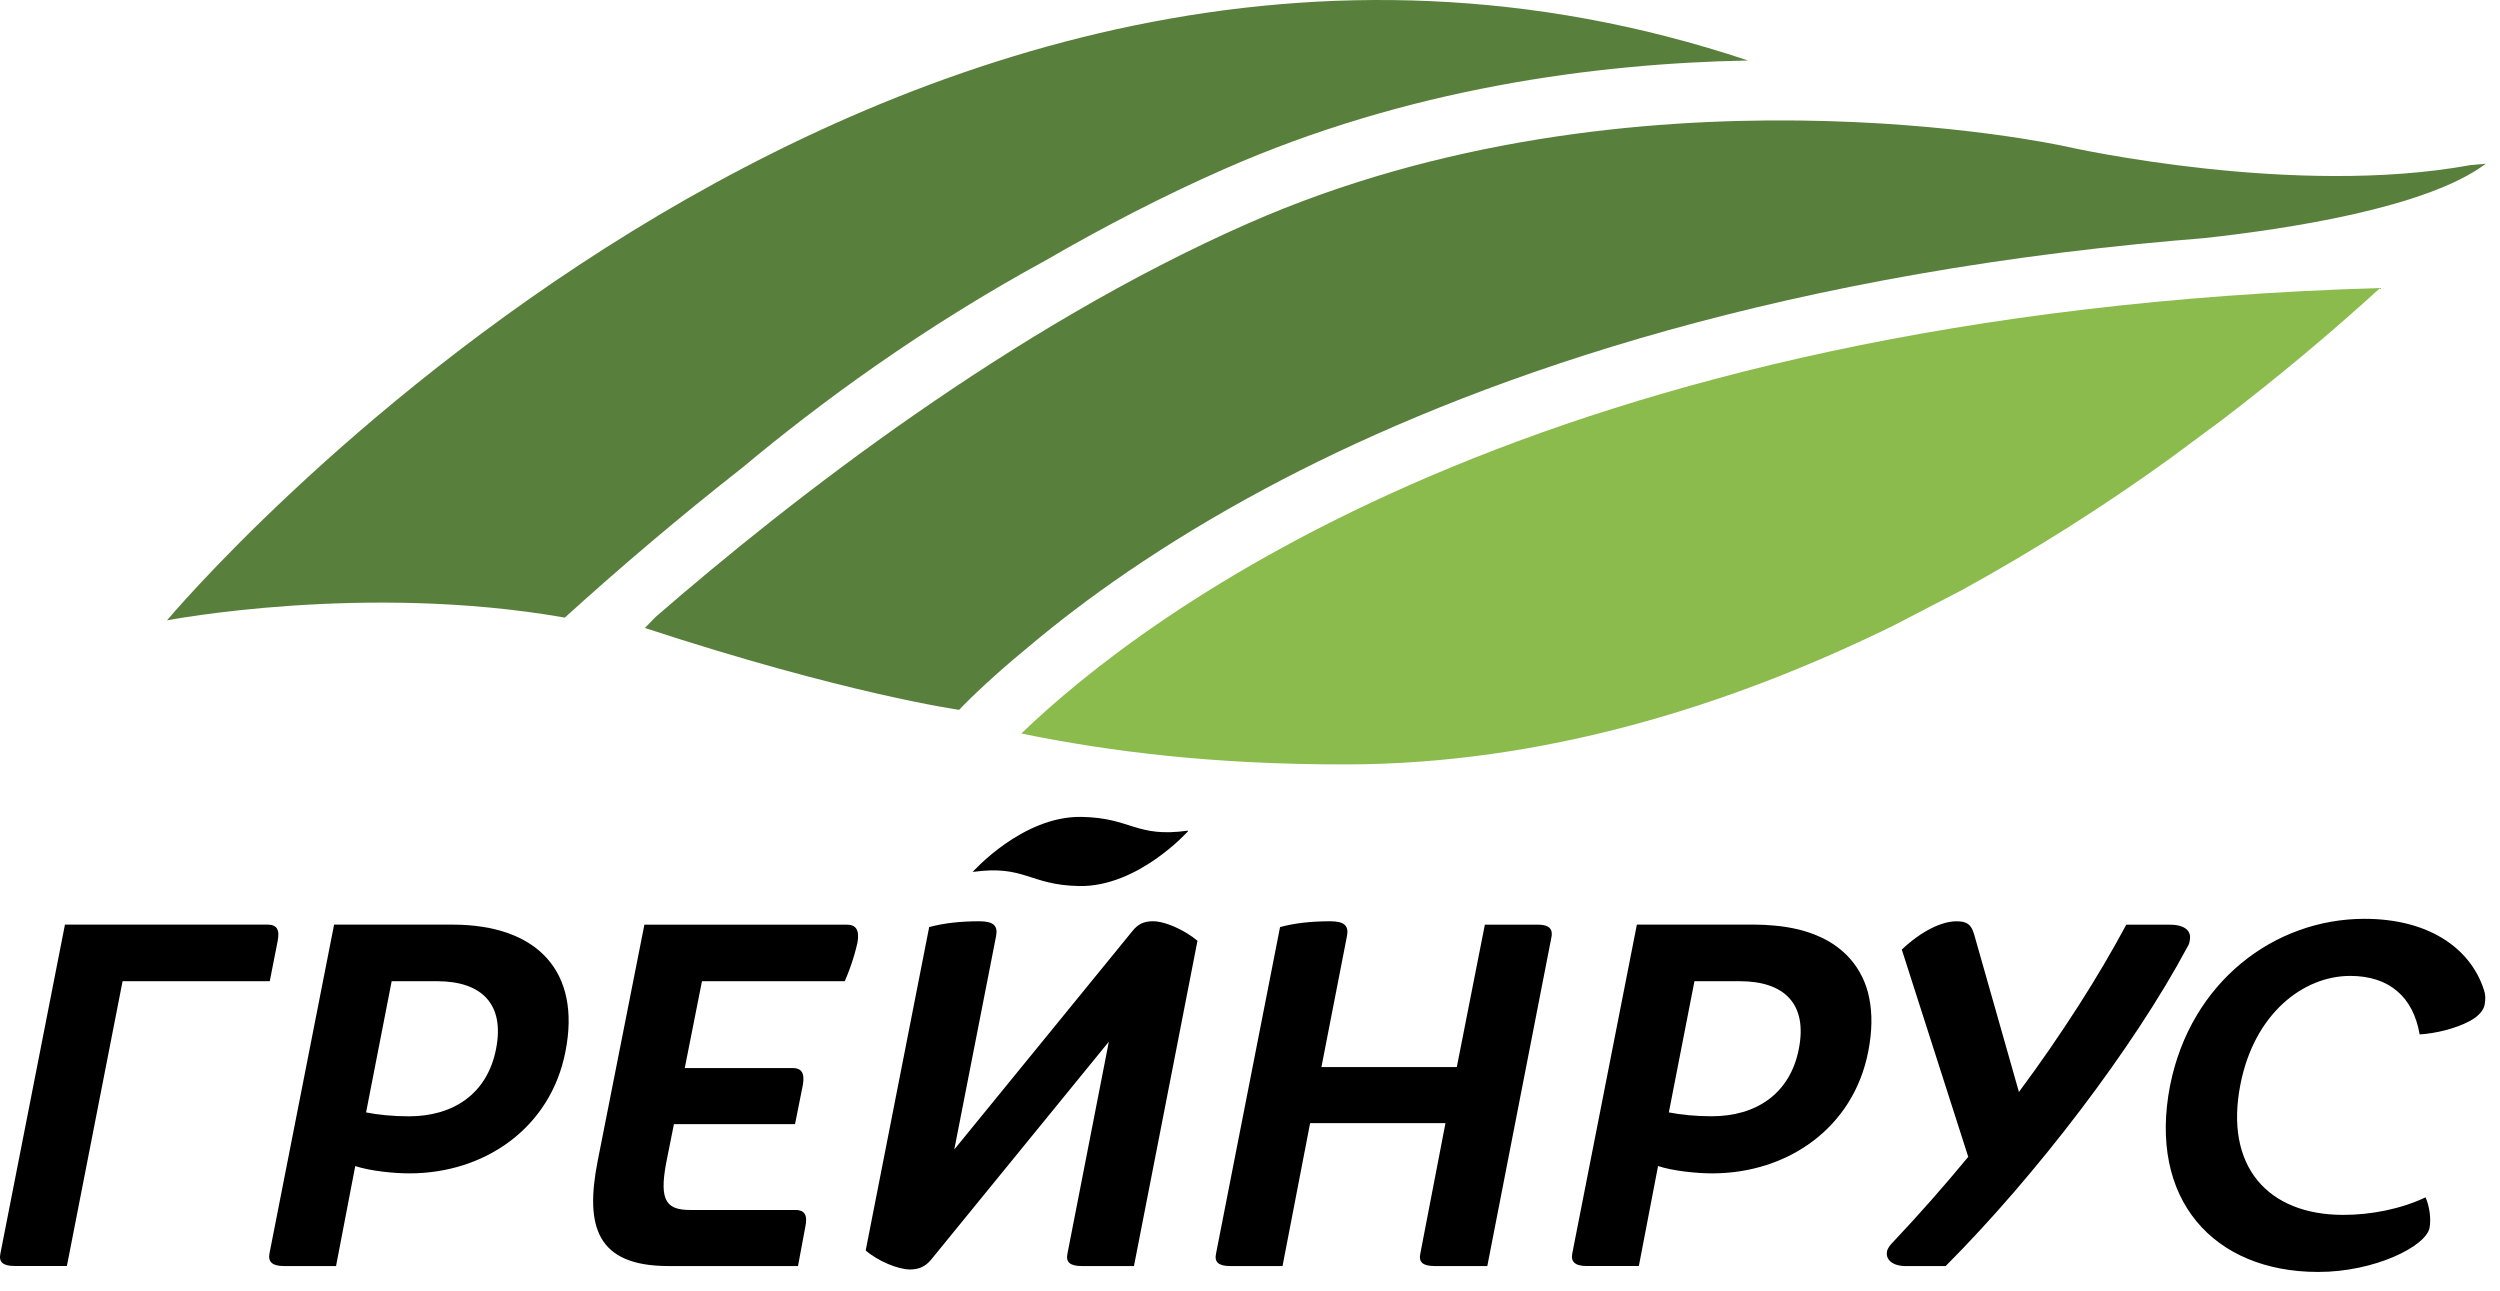
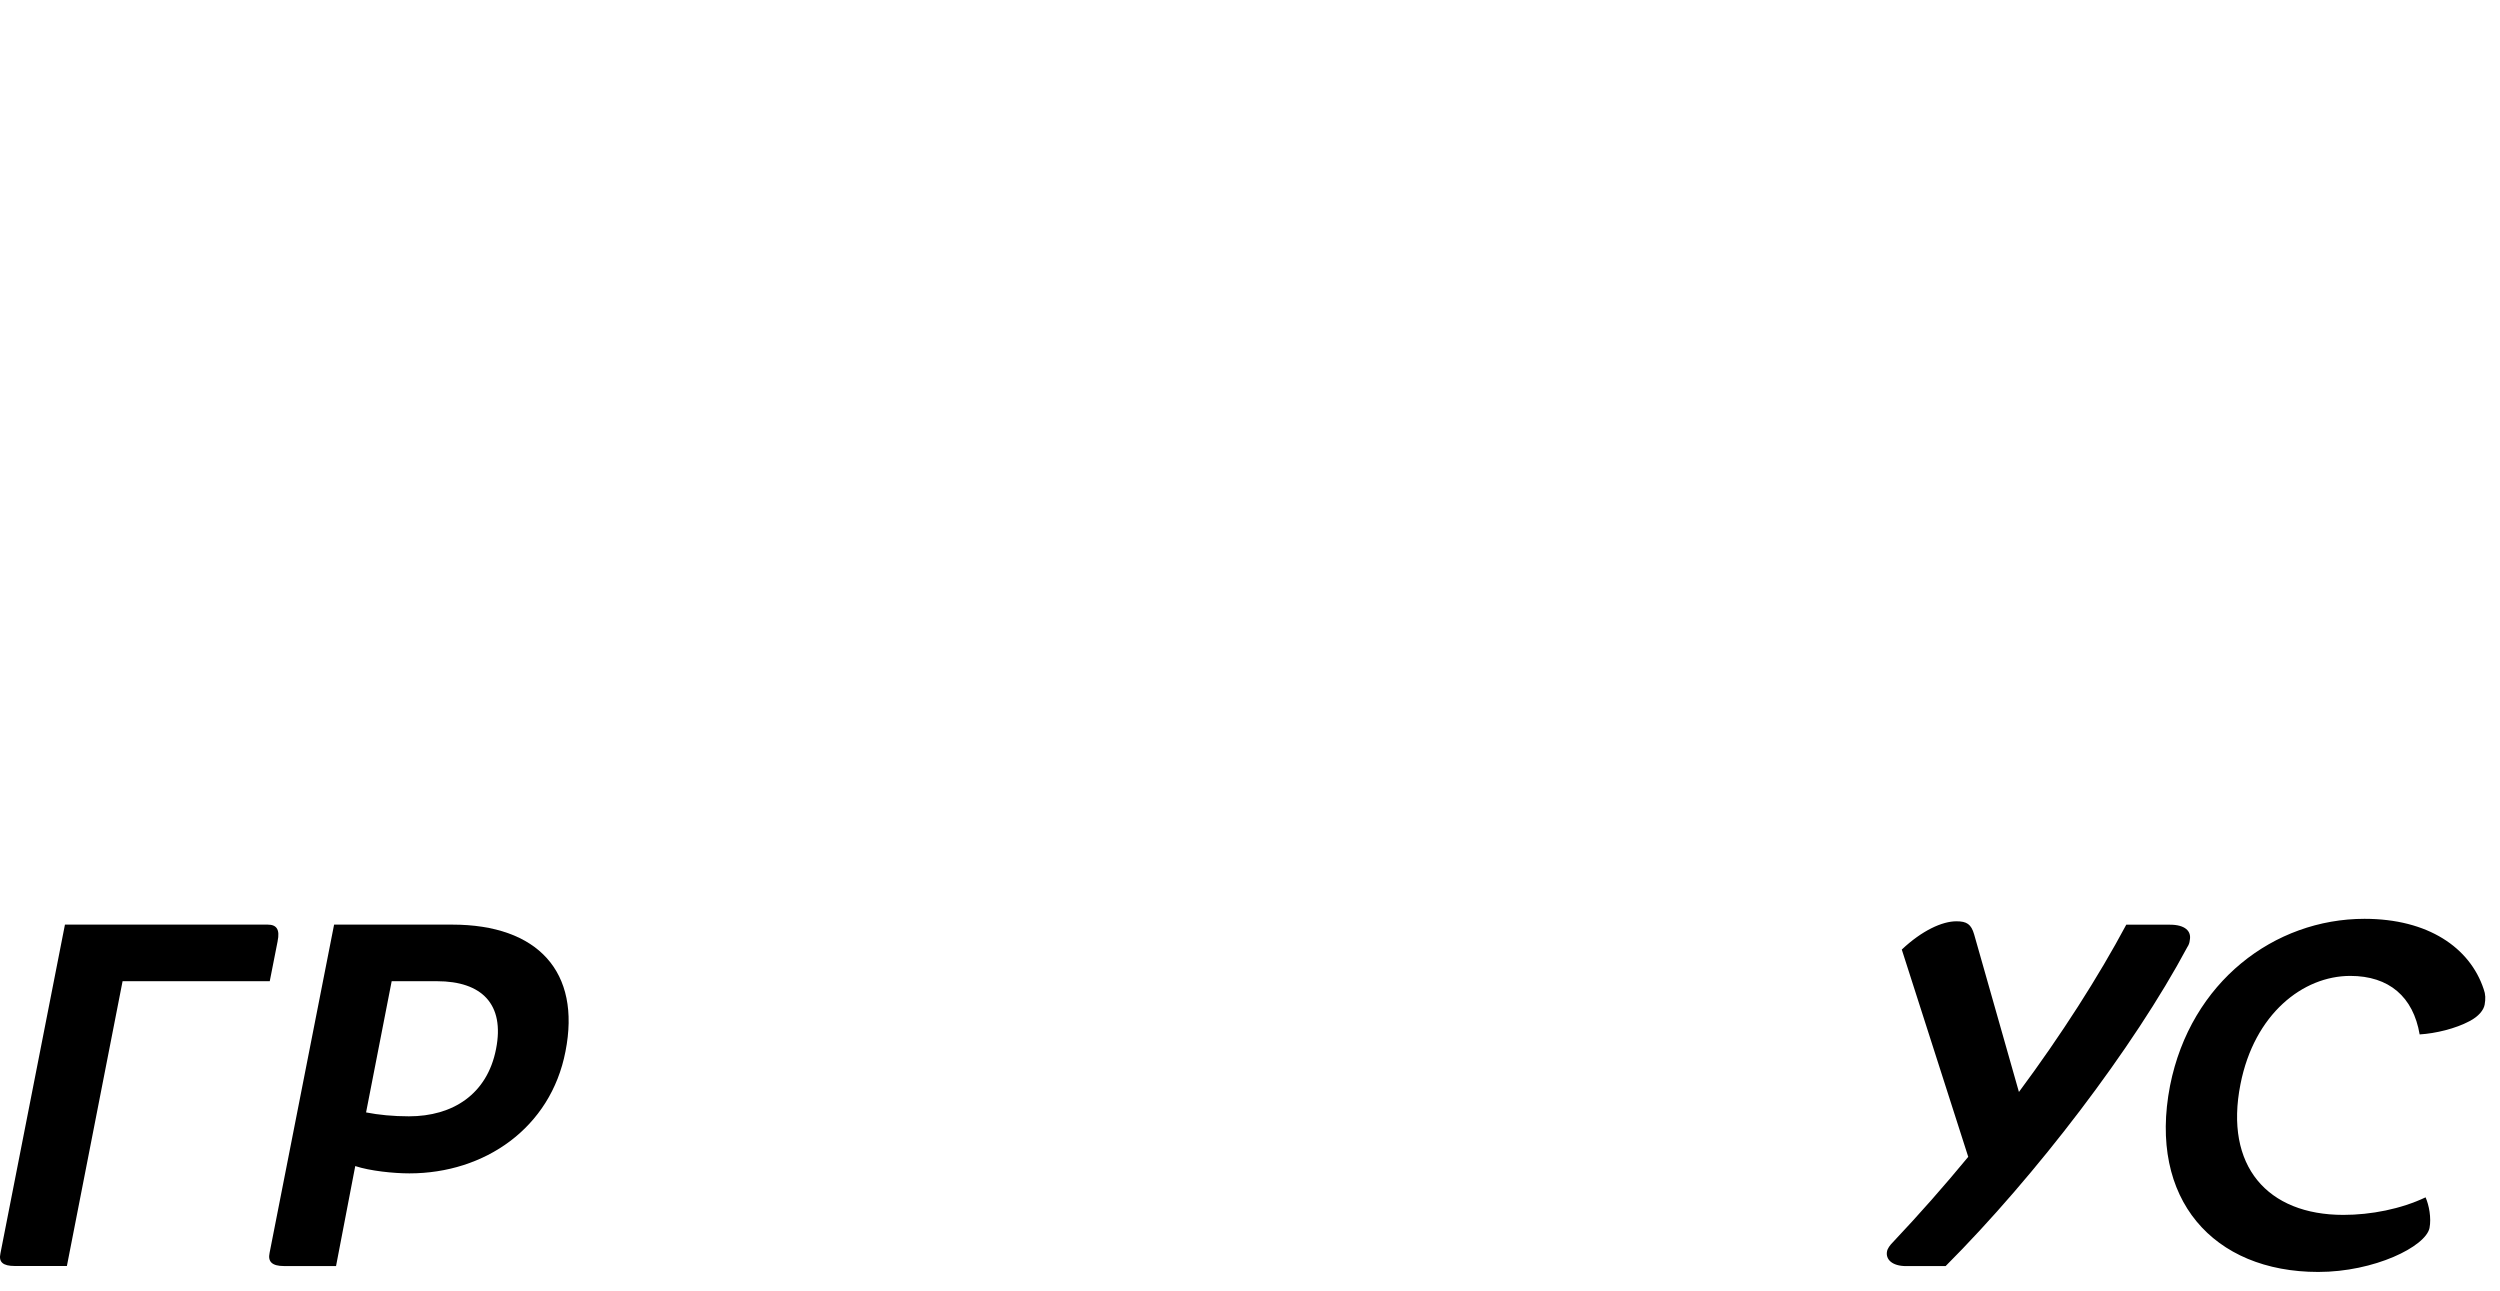
<svg xmlns="http://www.w3.org/2000/svg" width="91" height="47" viewBox="0 0 91 47" fill="none">
  <path fill-rule="evenodd" clip-rule="evenodd" d="M79.707 34.227C79.779 33.889 79.528 33.659 78.99 33.659H77.396C76.392 35.54 75.031 37.671 73.489 39.748L71.859 34.013C71.752 33.641 71.591 33.535 71.213 33.535C70.694 33.535 69.959 33.872 69.225 34.564L71.644 42.109C70.765 43.175 69.85 44.212 68.902 45.216C68.794 45.323 68.705 45.447 68.687 45.553C68.633 45.837 68.866 46.086 69.386 46.086H70.82C74.099 42.801 77.665 38.133 79.618 34.475C79.669 34.401 79.7 34.316 79.707 34.227ZM90.405 36.002C89.903 34.493 88.381 33.445 86.068 33.445C82.789 33.445 79.742 35.736 78.99 39.517C78.185 43.653 80.568 46.299 84.384 46.299C86.427 46.299 88.29 45.376 88.434 44.701C88.505 44.329 88.416 43.867 88.291 43.583C87.394 44.009 86.301 44.222 85.298 44.222C82.538 44.222 80.961 42.447 81.553 39.465C82.055 36.907 83.828 35.523 85.549 35.523C86.964 35.523 87.843 36.286 88.075 37.653C88.666 37.617 89.383 37.44 89.885 37.173C90.227 36.996 90.405 36.766 90.441 36.57C90.477 36.357 90.477 36.197 90.405 36.002Z" fill="black" />
  <path d="M16.462 33.656H12.161L9.813 45.604C9.742 45.924 9.903 46.084 10.334 46.084H12.232L12.931 42.445C13.469 42.623 14.33 42.711 14.902 42.711C17.643 42.711 20.045 41.059 20.583 38.273C21.156 35.379 19.58 33.656 16.462 33.656ZM18.056 38.184C17.734 39.834 16.48 40.634 14.885 40.634C14.311 40.634 13.774 40.581 13.325 40.492L14.257 35.716H15.906C17.537 35.716 18.379 36.551 18.056 38.184Z" fill="black" />
-   <path fill-rule="evenodd" clip-rule="evenodd" d="M55.966 33.657H54.049L53.416 36.87L53.028 38.841H48.1L48.34 37.607L49.031 34.066C49.102 33.692 48.924 33.534 48.422 33.534C47.724 33.534 47.114 33.603 46.594 33.746L45.801 37.787L44.265 45.623C44.194 45.943 44.355 46.084 44.785 46.084H46.684L47.688 40.883H52.615L51.701 45.622C51.629 45.943 51.791 46.084 52.221 46.084H54.138L56.047 36.293L56.468 34.137C56.486 34.069 56.49 33.997 56.48 33.927C56.45 33.747 56.289 33.657 55.966 33.657ZM41.975 33.533C41.634 33.533 41.419 33.64 41.222 33.888L38.29 37.484L34.736 41.841L35.709 36.874L36.259 34.066C36.33 33.692 36.152 33.534 35.65 33.534C34.951 33.534 34.342 33.604 33.822 33.746L33.36 36.099L31.511 45.517C31.959 45.907 32.694 46.209 33.124 46.209C33.446 46.209 33.679 46.102 33.876 45.871L40.362 37.917L38.857 45.623C38.786 45.942 38.947 46.084 39.377 46.084H41.276L42.885 37.849L43.588 34.243C43.465 34.141 43.335 34.049 43.199 33.967C42.782 33.713 42.298 33.533 41.975 33.533ZM39.286 32.252C41.432 32.288 43.243 30.258 43.243 30.258V30.235C41.341 30.503 41.184 29.765 39.364 29.735C37.217 29.698 35.405 31.739 35.405 31.739C37.309 31.471 37.466 32.221 39.286 32.252ZM30.82 33.657H23.456L21.754 42.267C21.288 44.647 21.718 46.084 24.334 46.084H29.047L29.315 44.647C29.338 44.54 29.347 44.448 29.343 44.373C29.334 44.219 29.273 44.124 29.162 44.077C29.097 44.053 29.027 44.041 28.957 44.043H25.123C24.908 44.043 24.729 44.022 24.587 43.969C24.374 43.89 24.241 43.74 24.185 43.483C24.148 43.311 24.146 43.093 24.175 42.816C24.19 42.678 24.213 42.525 24.244 42.355L24.531 40.918H28.939L29.226 39.481C29.297 39.054 29.172 38.877 28.85 38.877H24.925L25.552 35.716H30.749C30.809 35.581 30.867 35.434 30.922 35.286C31.042 34.963 31.14 34.633 31.215 34.297C31.287 33.852 31.16 33.657 30.82 33.657Z" fill="black" />
-   <path d="M68.04 36.33C67.938 35.791 67.692 35.289 67.327 34.879C67.047 34.572 66.711 34.322 66.335 34.144C66.059 34.01 65.769 33.907 65.47 33.834C65.178 33.764 64.881 33.716 64.582 33.691C64.349 33.668 64.116 33.657 63.882 33.656H59.582L59.23 35.447L57.235 45.604C57.164 45.923 57.324 46.083 57.754 46.083H59.654L60.353 42.444C60.89 42.622 61.75 42.711 62.324 42.711C65.065 42.711 67.466 41.059 68.004 38.273C68.04 38.09 68.067 37.915 68.086 37.744C68.105 37.572 68.116 37.404 68.119 37.243C68.122 37.086 68.117 36.928 68.103 36.772C68.091 36.623 68.07 36.476 68.04 36.33ZM65.477 38.183C65.154 39.834 63.9 40.632 62.306 40.632C61.732 40.632 61.195 40.58 60.746 40.491L61.678 35.716H63.328C64.957 35.716 65.8 36.55 65.477 38.183Z" fill="black" />
  <path fill-rule="evenodd" clip-rule="evenodd" d="M10.105 34.26C10.194 33.834 10.069 33.656 9.746 33.656H2.364L0.016 45.622C-0.055 45.941 0.107 46.082 0.536 46.082H2.435L4.462 35.716H9.819L10.106 34.26L10.105 34.26Z" fill="black" />
-   <path fill-rule="evenodd" clip-rule="evenodd" d="M48.998 27.825C56.152 27.817 62.934 25.709 68.922 22.771L71.417 21.477C74.028 20.042 76.549 18.448 78.965 16.705L80.895 15.276C82.877 13.762 84.793 12.163 86.637 10.484C56.013 11.389 41.656 22.381 37.176 26.7C40.411 27.363 44.195 27.831 48.998 27.825Z" fill="#8BBB4C" />
-   <path fill-rule="evenodd" clip-rule="evenodd" d="M38.068 9.474C40.157 8.265 42.328 7.137 44.549 6.159C51.216 3.22 58.061 2.309 63.626 2.202C32.007 -8.373 6.078 22.581 6.078 22.581C6.078 22.581 13.263 21.197 20.559 22.481C22.645 20.587 24.799 18.768 27.015 17.028C29.836 14.671 33.587 11.914 38.068 9.474Z" fill="#597F3C" />
-   <path fill-rule="evenodd" clip-rule="evenodd" d="M46.076 17.775C52.447 14.362 62.763 10.389 77.828 8.883L77.82 8.882L77.873 8.879C78.645 8.802 79.429 8.732 80.227 8.668C83.268 8.336 88.359 7.562 90.484 5.959C90.294 5.978 90.116 5.992 89.93 6.009C83.528 7.183 75.481 5.397 75.112 5.314C74.96 5.28 59.492 1.934 45.417 8.138C36.863 11.907 28.891 18.093 23.863 22.458C23.608 22.715 23.473 22.858 23.473 22.858C30.799 25.262 34.913 25.838 34.913 25.838C34.913 25.838 35.761 24.919 37.467 23.52C39.424 21.871 42.238 19.829 46.076 17.775Z" fill="#597F3C" />
</svg>